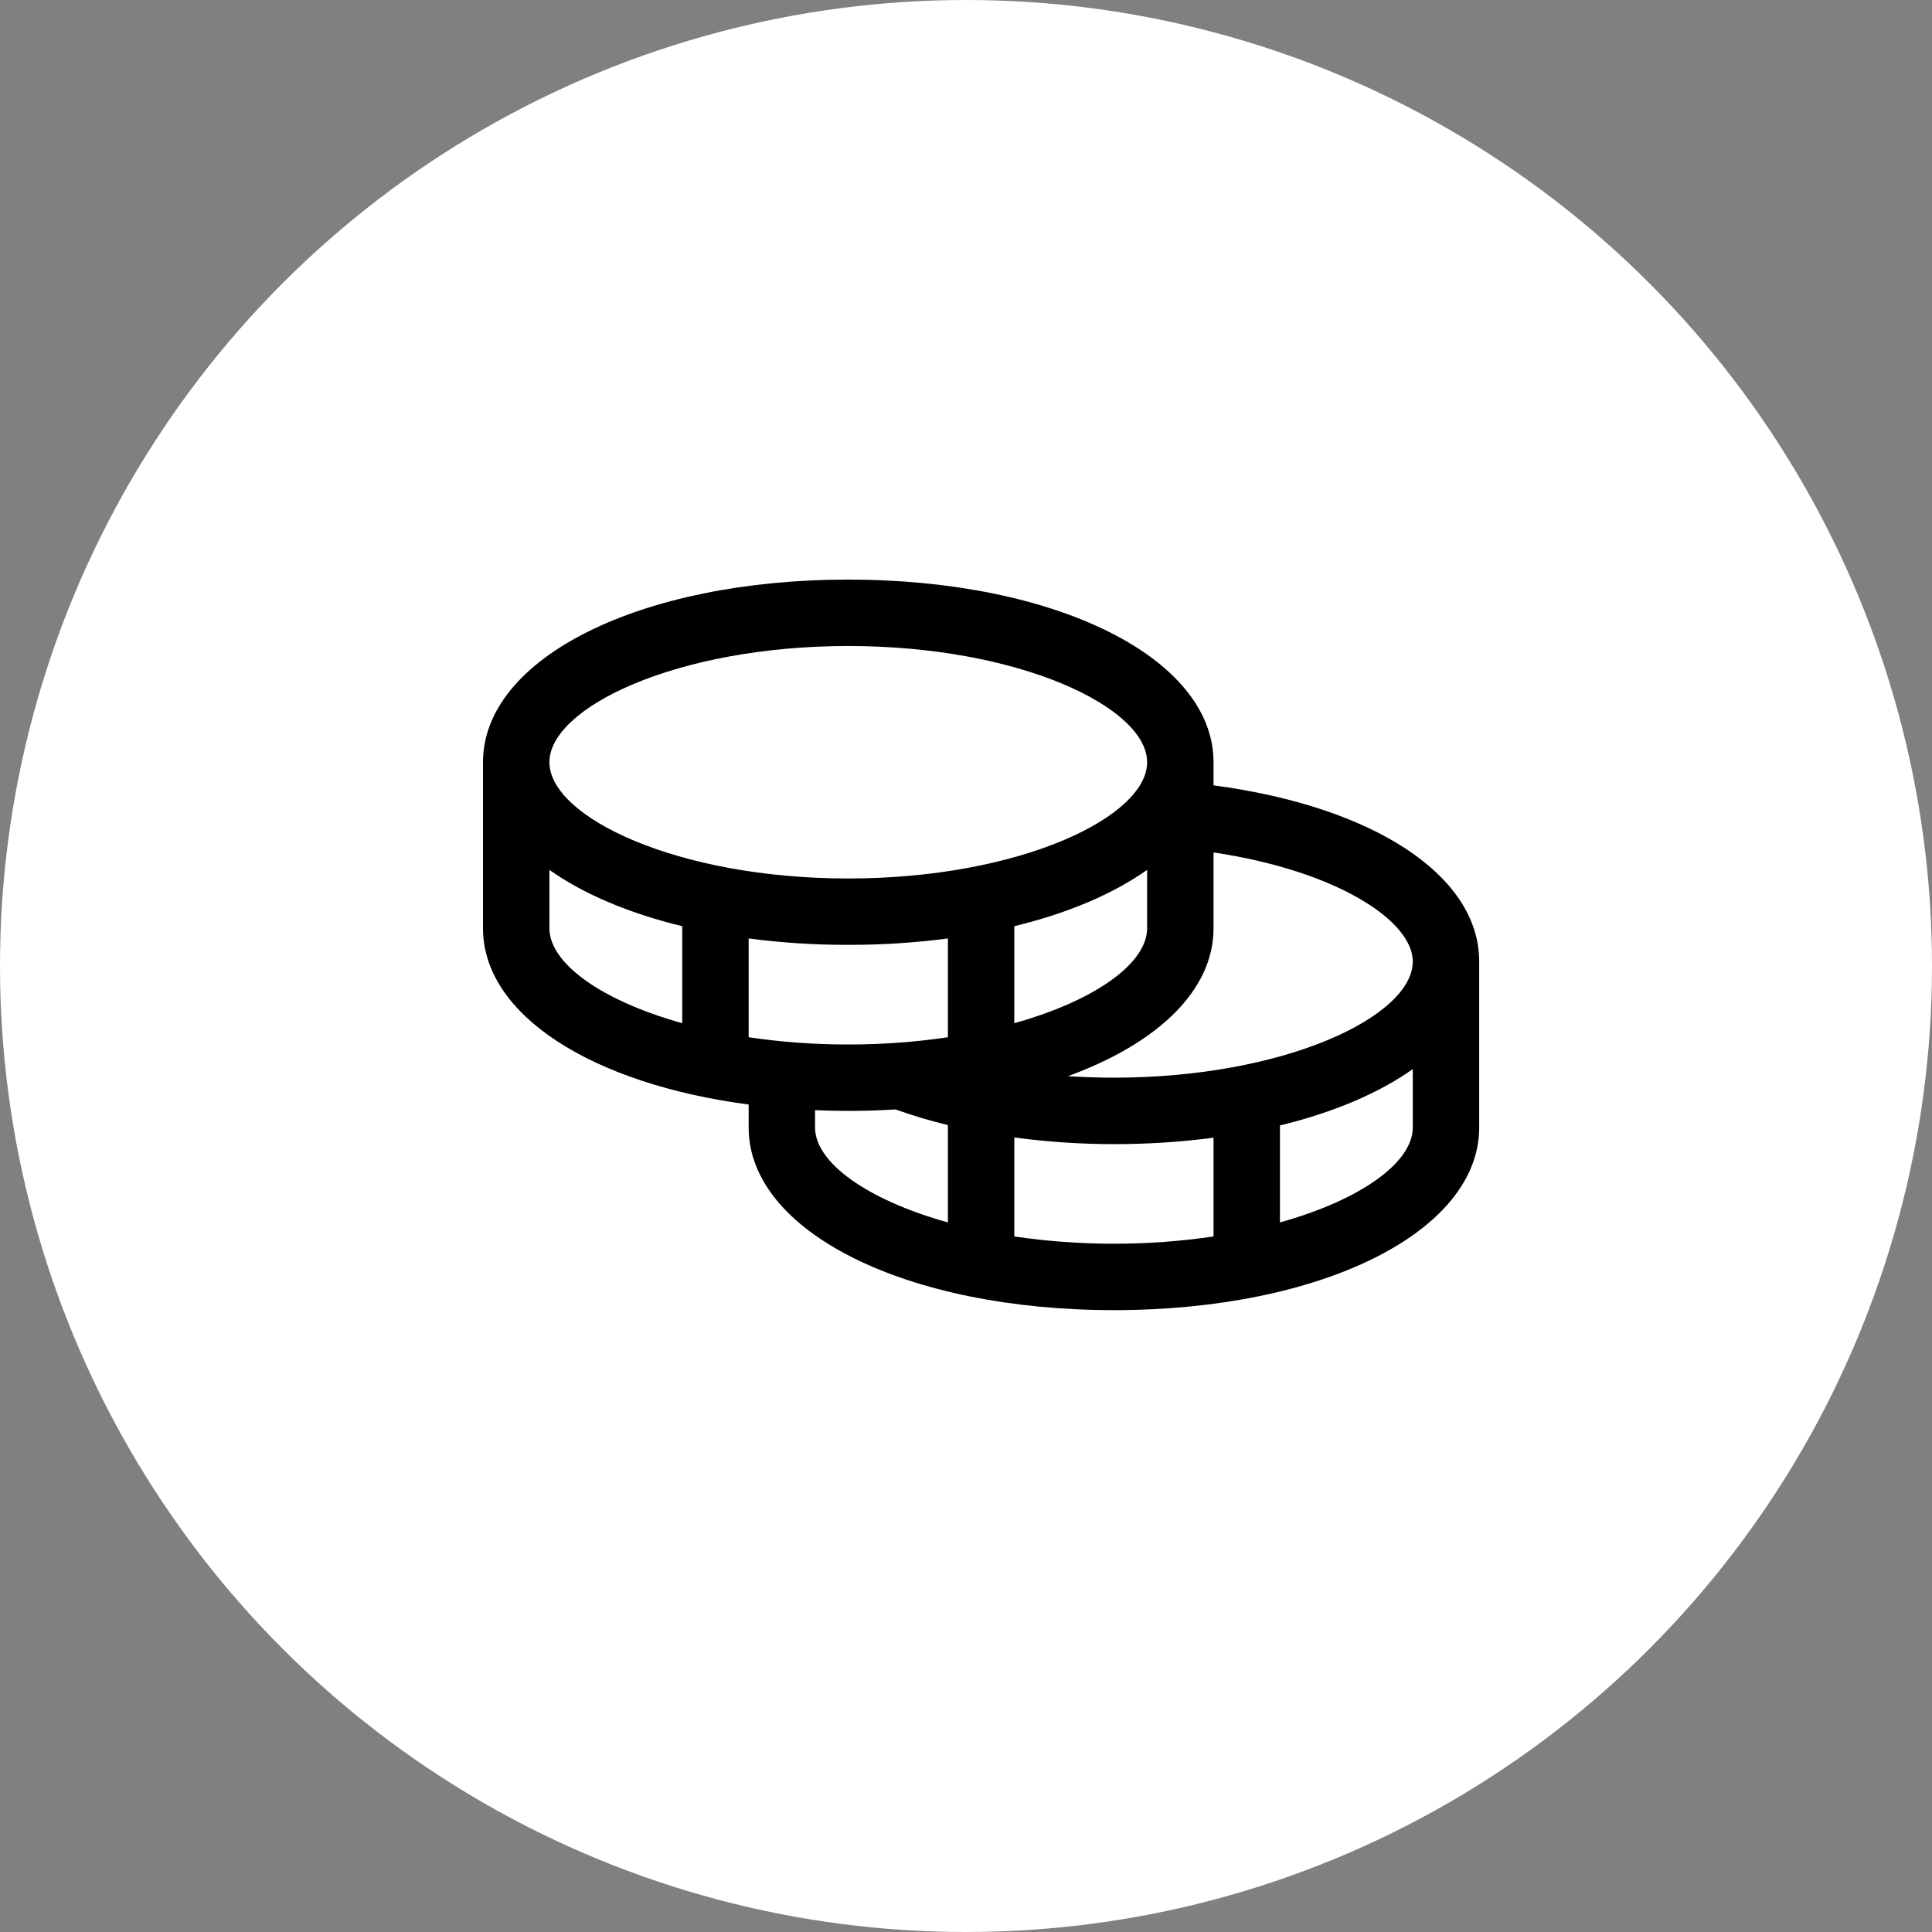
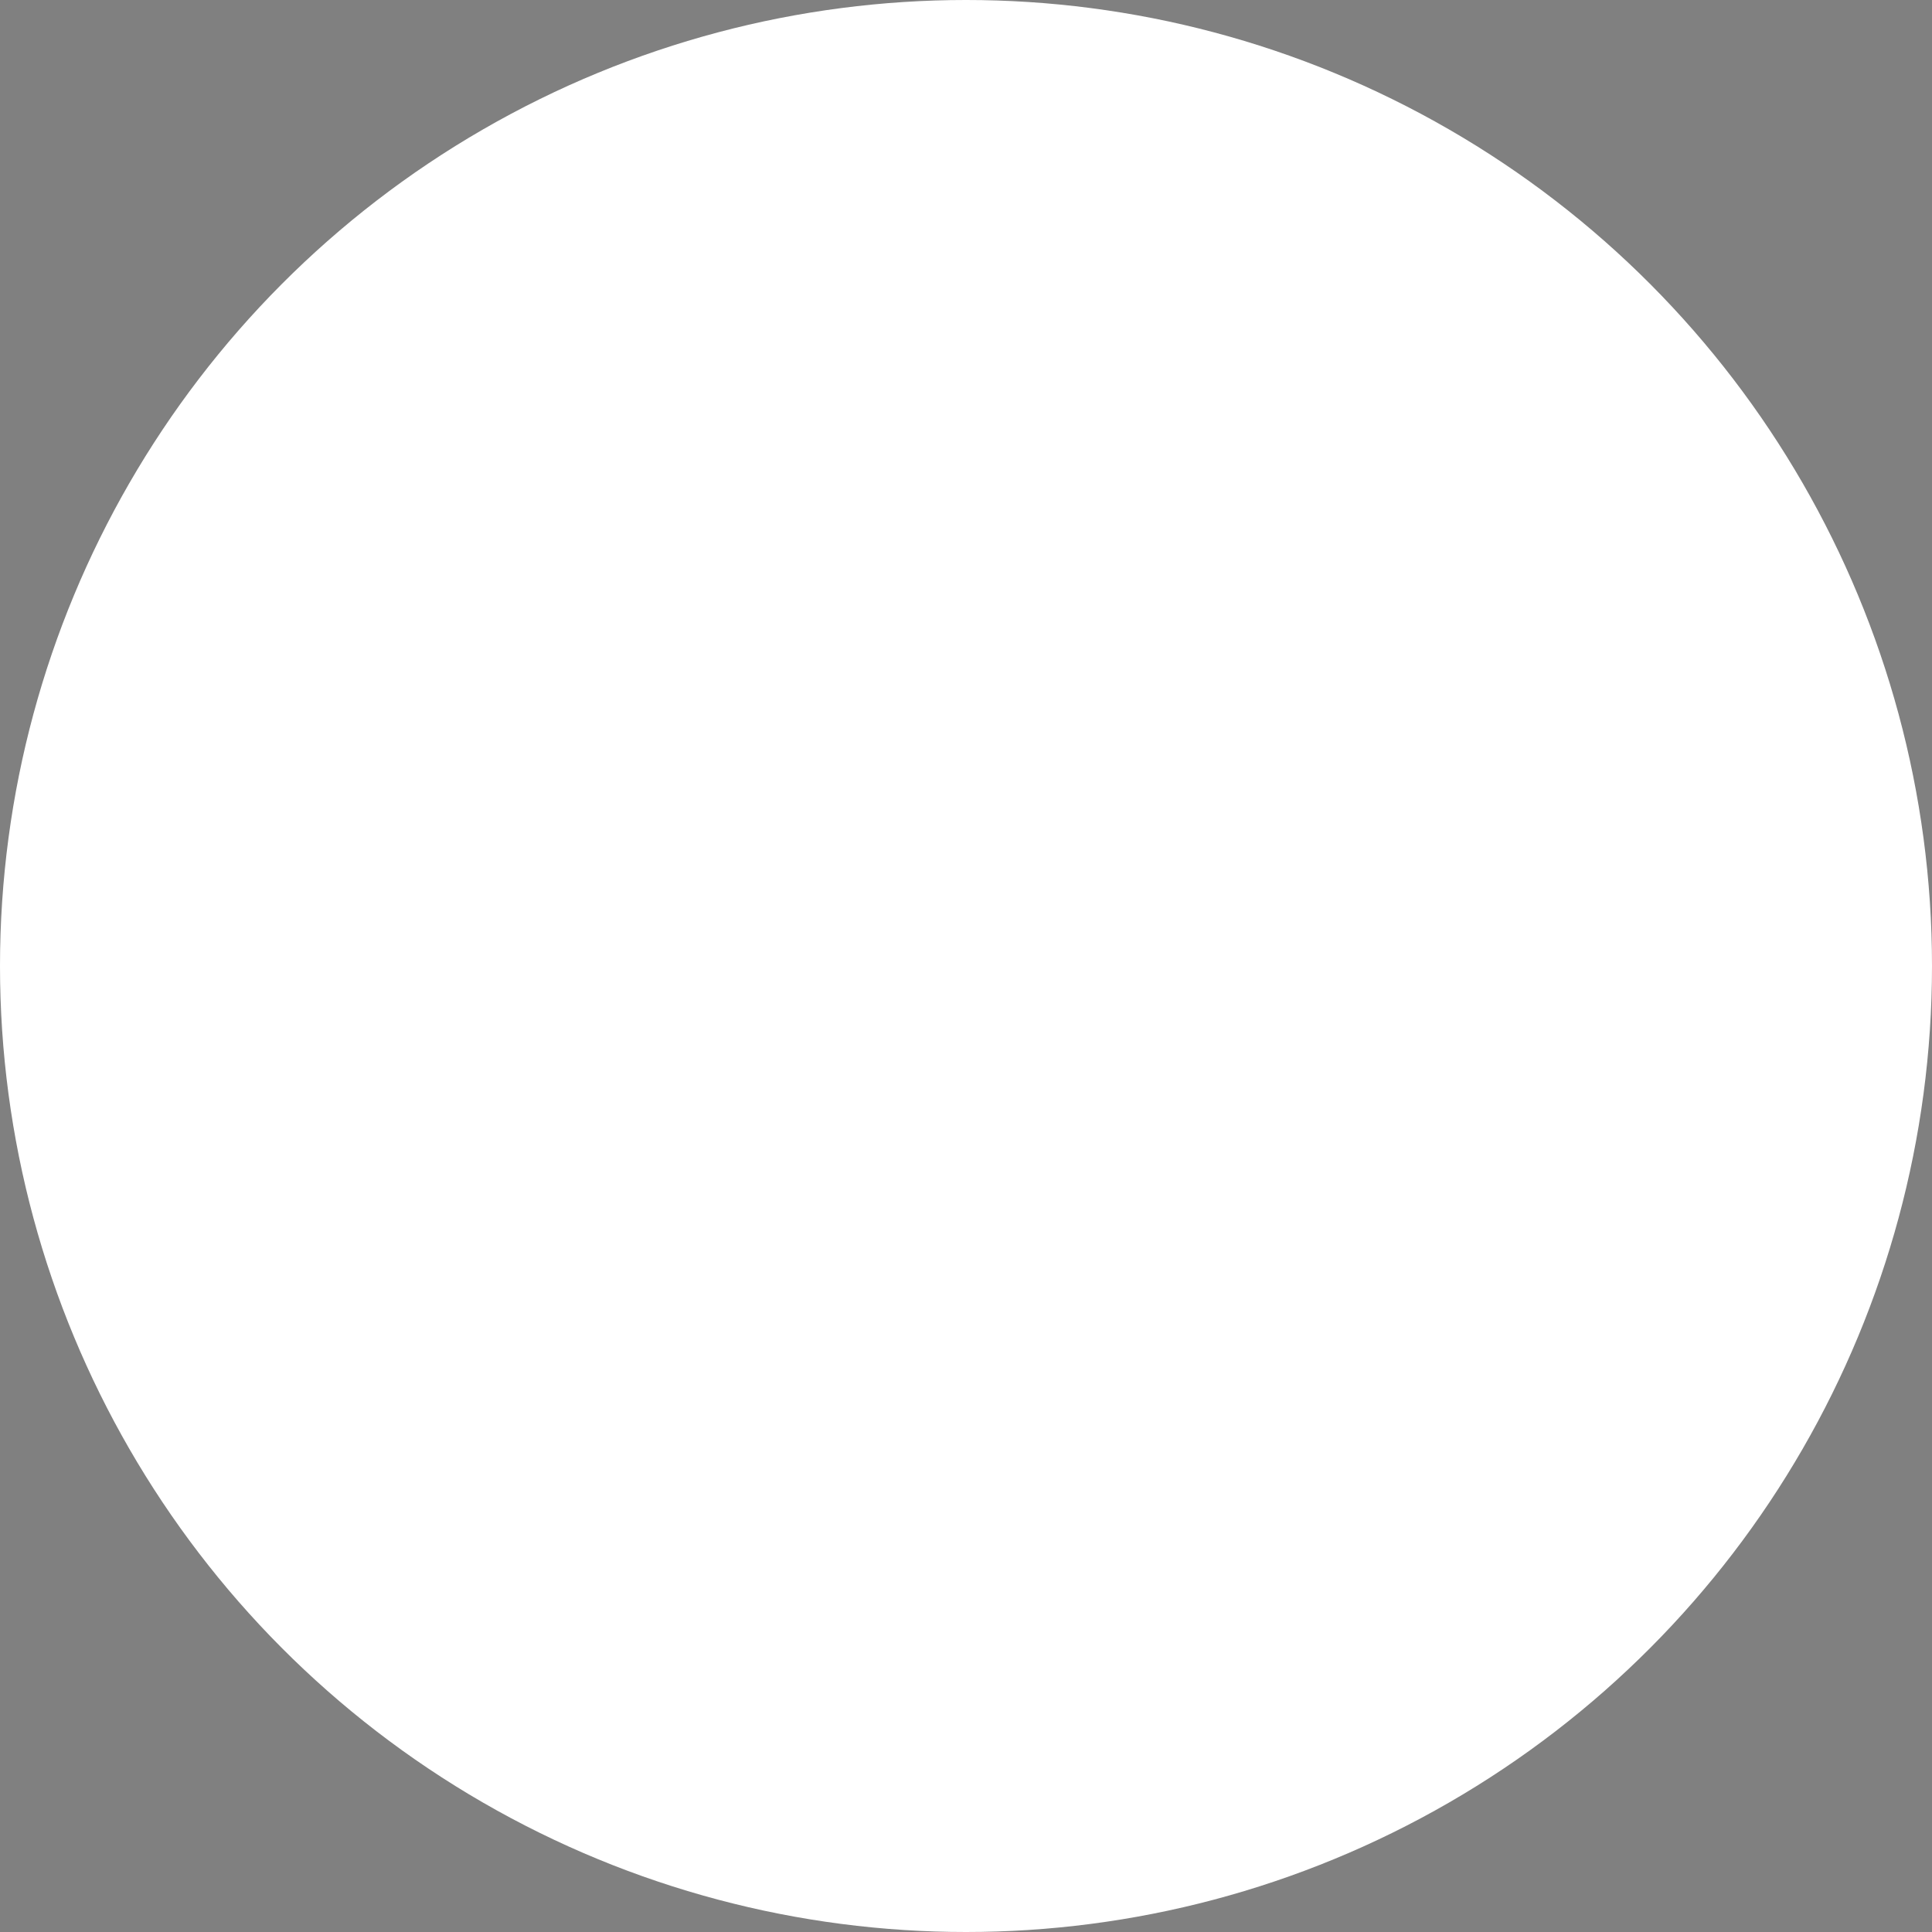
<svg xmlns="http://www.w3.org/2000/svg" width="40" height="40" viewBox="0 0 40 40" fill="none">
  <rect x="0" y="0" width="40" height="40" fill="#808080" stroke="none" />
  <circle cx="20" cy="20" r="20" fill="white" />
-   <path d="M25.125 16.26V15.781C25.125 13.626 21.874 12 17.562 12C13.251 12 10 13.626 10 15.781V19.219C10 21.014 12.256 22.441 15.5 22.868V23.344C15.5 25.499 18.751 27.125 23.062 27.125C27.374 27.125 30.625 25.499 30.625 23.344V19.906C30.625 18.127 28.441 16.699 25.125 16.26ZM29.25 19.906C29.25 21.042 26.604 22.312 23.062 22.312C22.742 22.312 22.424 22.301 22.11 22.281C23.964 21.605 25.125 20.508 25.125 19.219V17.649C27.692 18.032 29.25 19.07 29.25 19.906ZM15.5 21.475V19.43C16.184 19.519 16.873 19.564 17.562 19.562C18.252 19.564 18.941 19.519 19.625 19.43V21.475C18.942 21.576 18.253 21.626 17.562 21.625C16.872 21.626 16.183 21.576 15.5 21.475ZM23.75 18.01V19.219C23.75 19.94 22.683 20.714 21 21.184V19.176C22.11 18.907 23.049 18.506 23.75 18.01ZM17.562 13.375C21.104 13.375 23.75 14.645 23.75 15.781C23.75 16.917 21.104 18.188 17.562 18.188C14.021 18.188 11.375 16.917 11.375 15.781C11.375 14.645 14.021 13.375 17.562 13.375ZM11.375 19.219V18.01C12.076 18.506 13.015 18.907 14.125 19.176V21.184C12.441 20.714 11.375 19.94 11.375 19.219ZM16.875 23.344V22.985C17.101 22.994 17.33 23 17.562 23C17.896 23 18.222 22.989 18.541 22.97C18.896 23.097 19.258 23.205 19.625 23.293V25.309C17.942 24.839 16.875 24.065 16.875 23.344ZM21 25.6V23.55C21.684 23.642 22.373 23.688 23.062 23.688C23.752 23.689 24.441 23.644 25.125 23.555V25.6C23.757 25.8 22.368 25.8 21 25.6ZM26.5 25.309V23.301C27.61 23.032 28.549 22.631 29.25 22.135V23.344C29.25 24.065 28.183 24.839 26.5 25.309Z" fill="black" />
</svg>